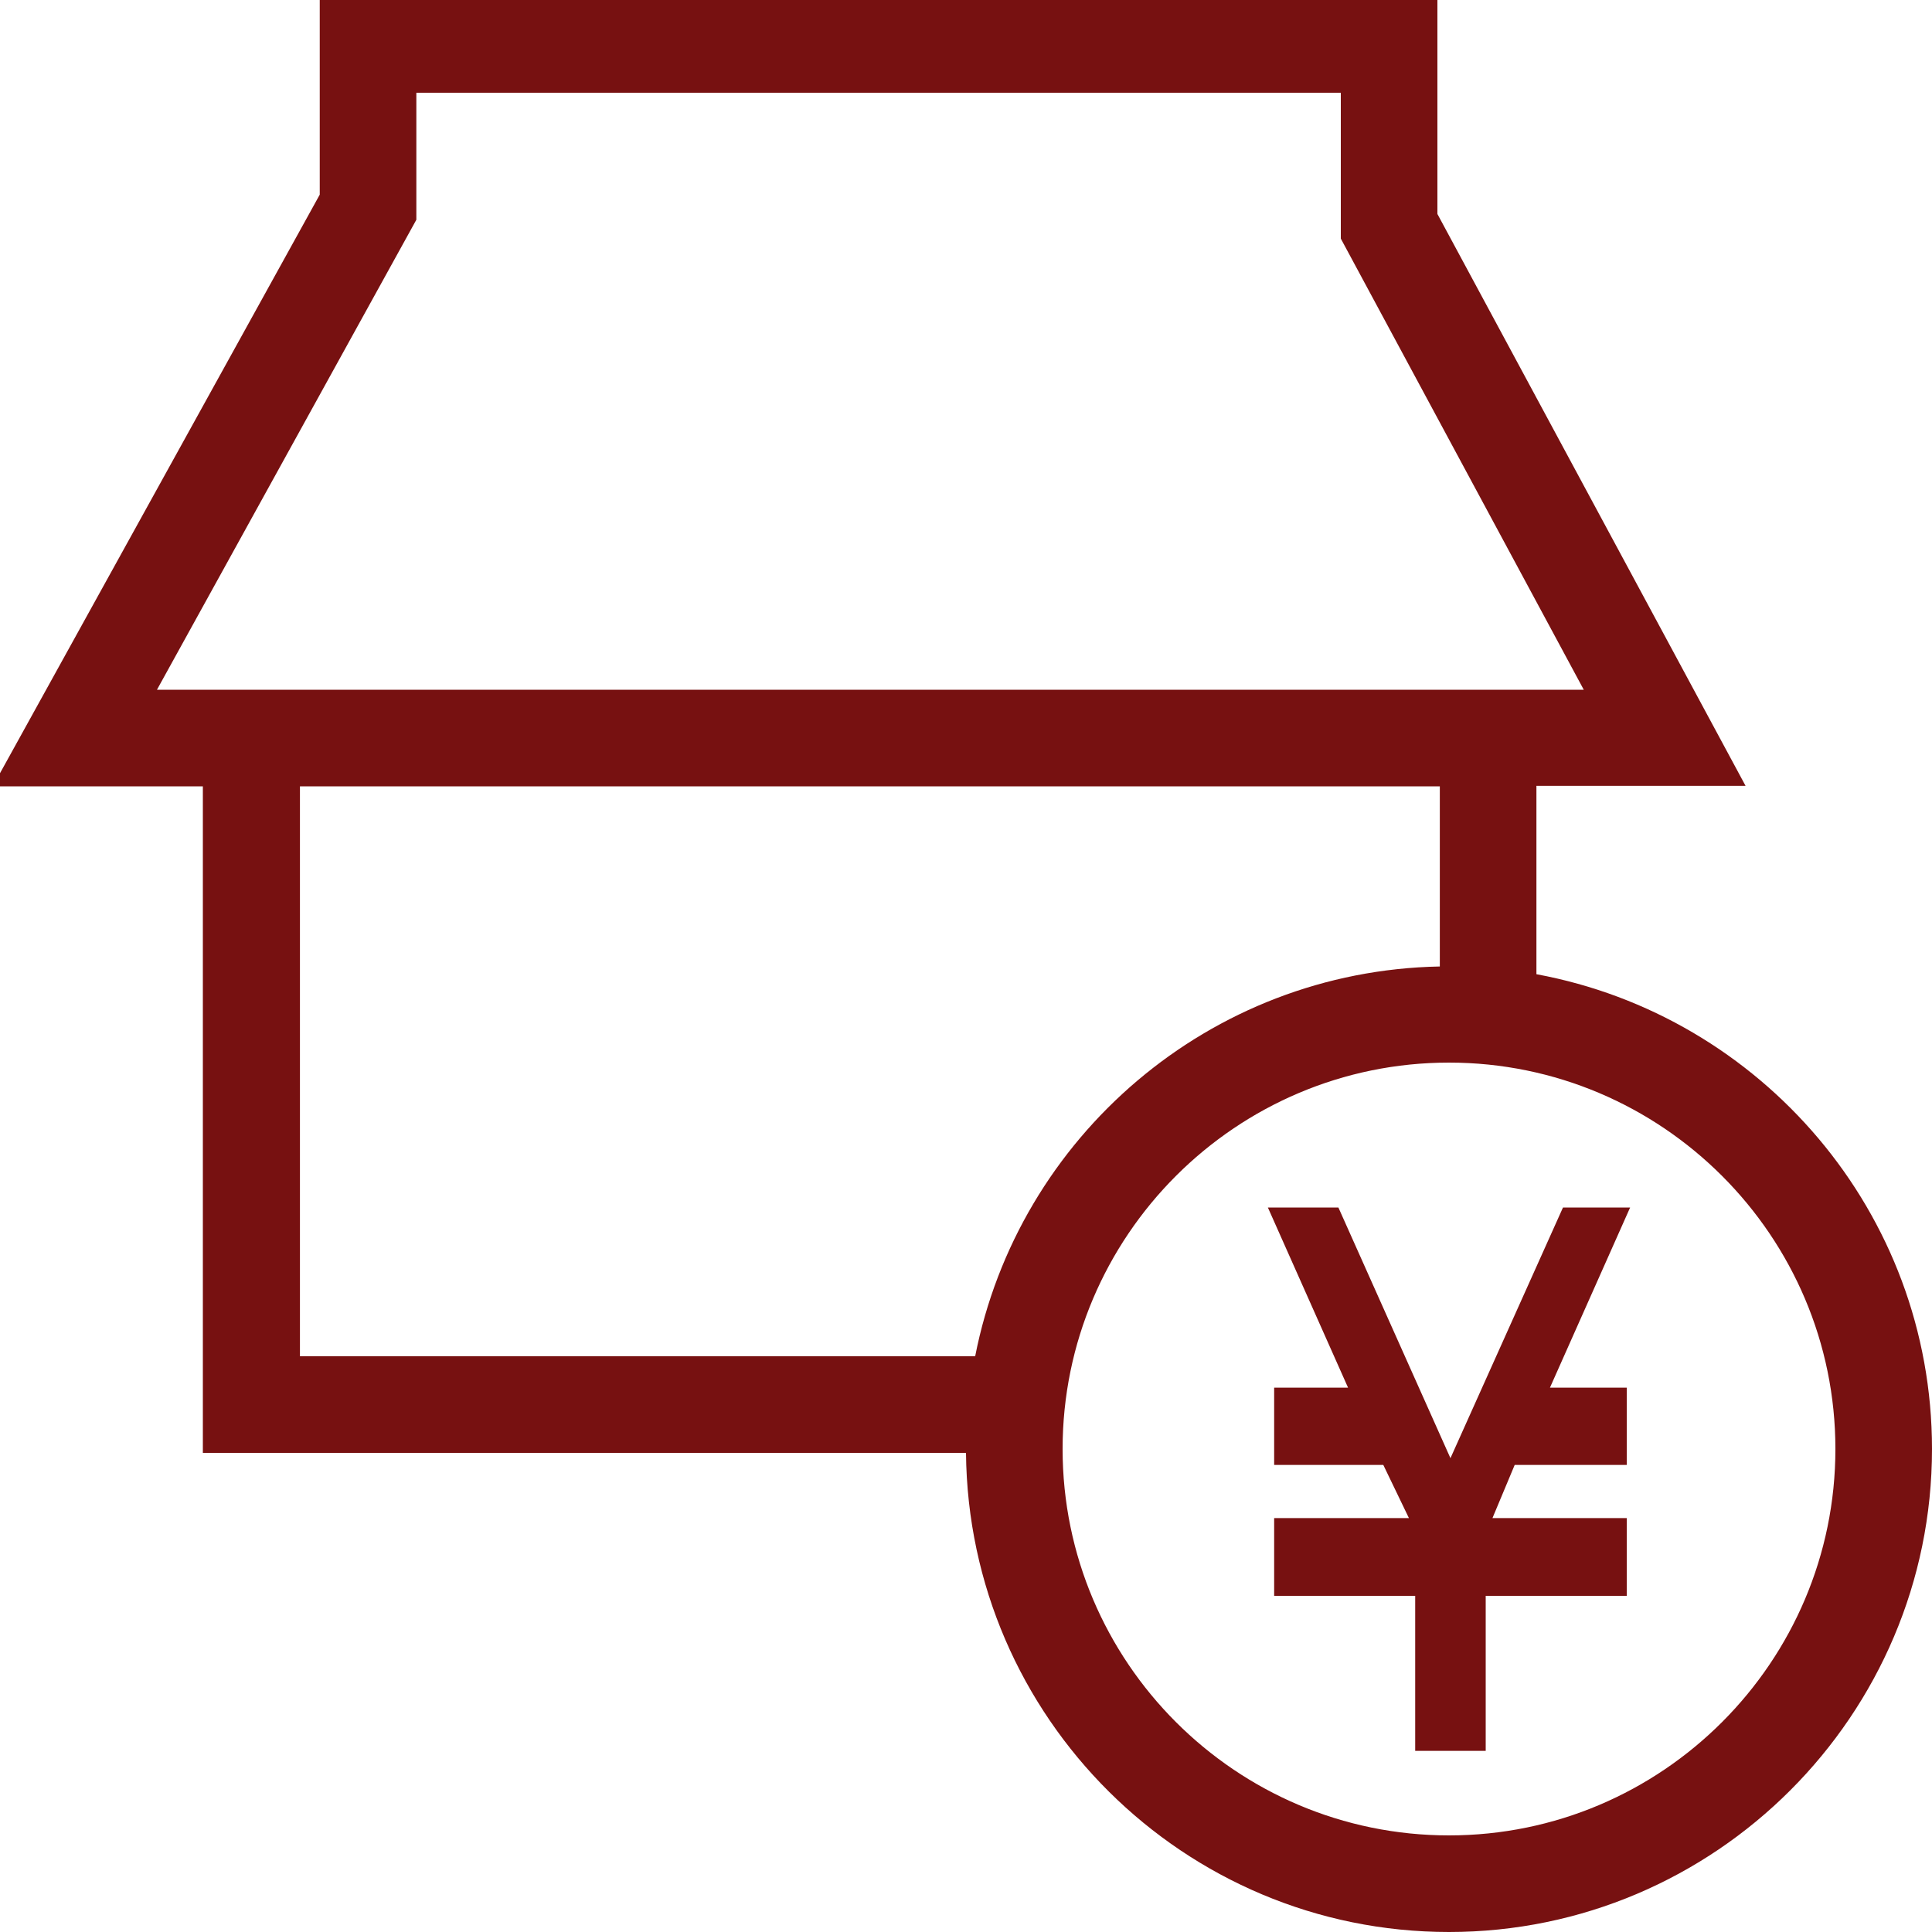
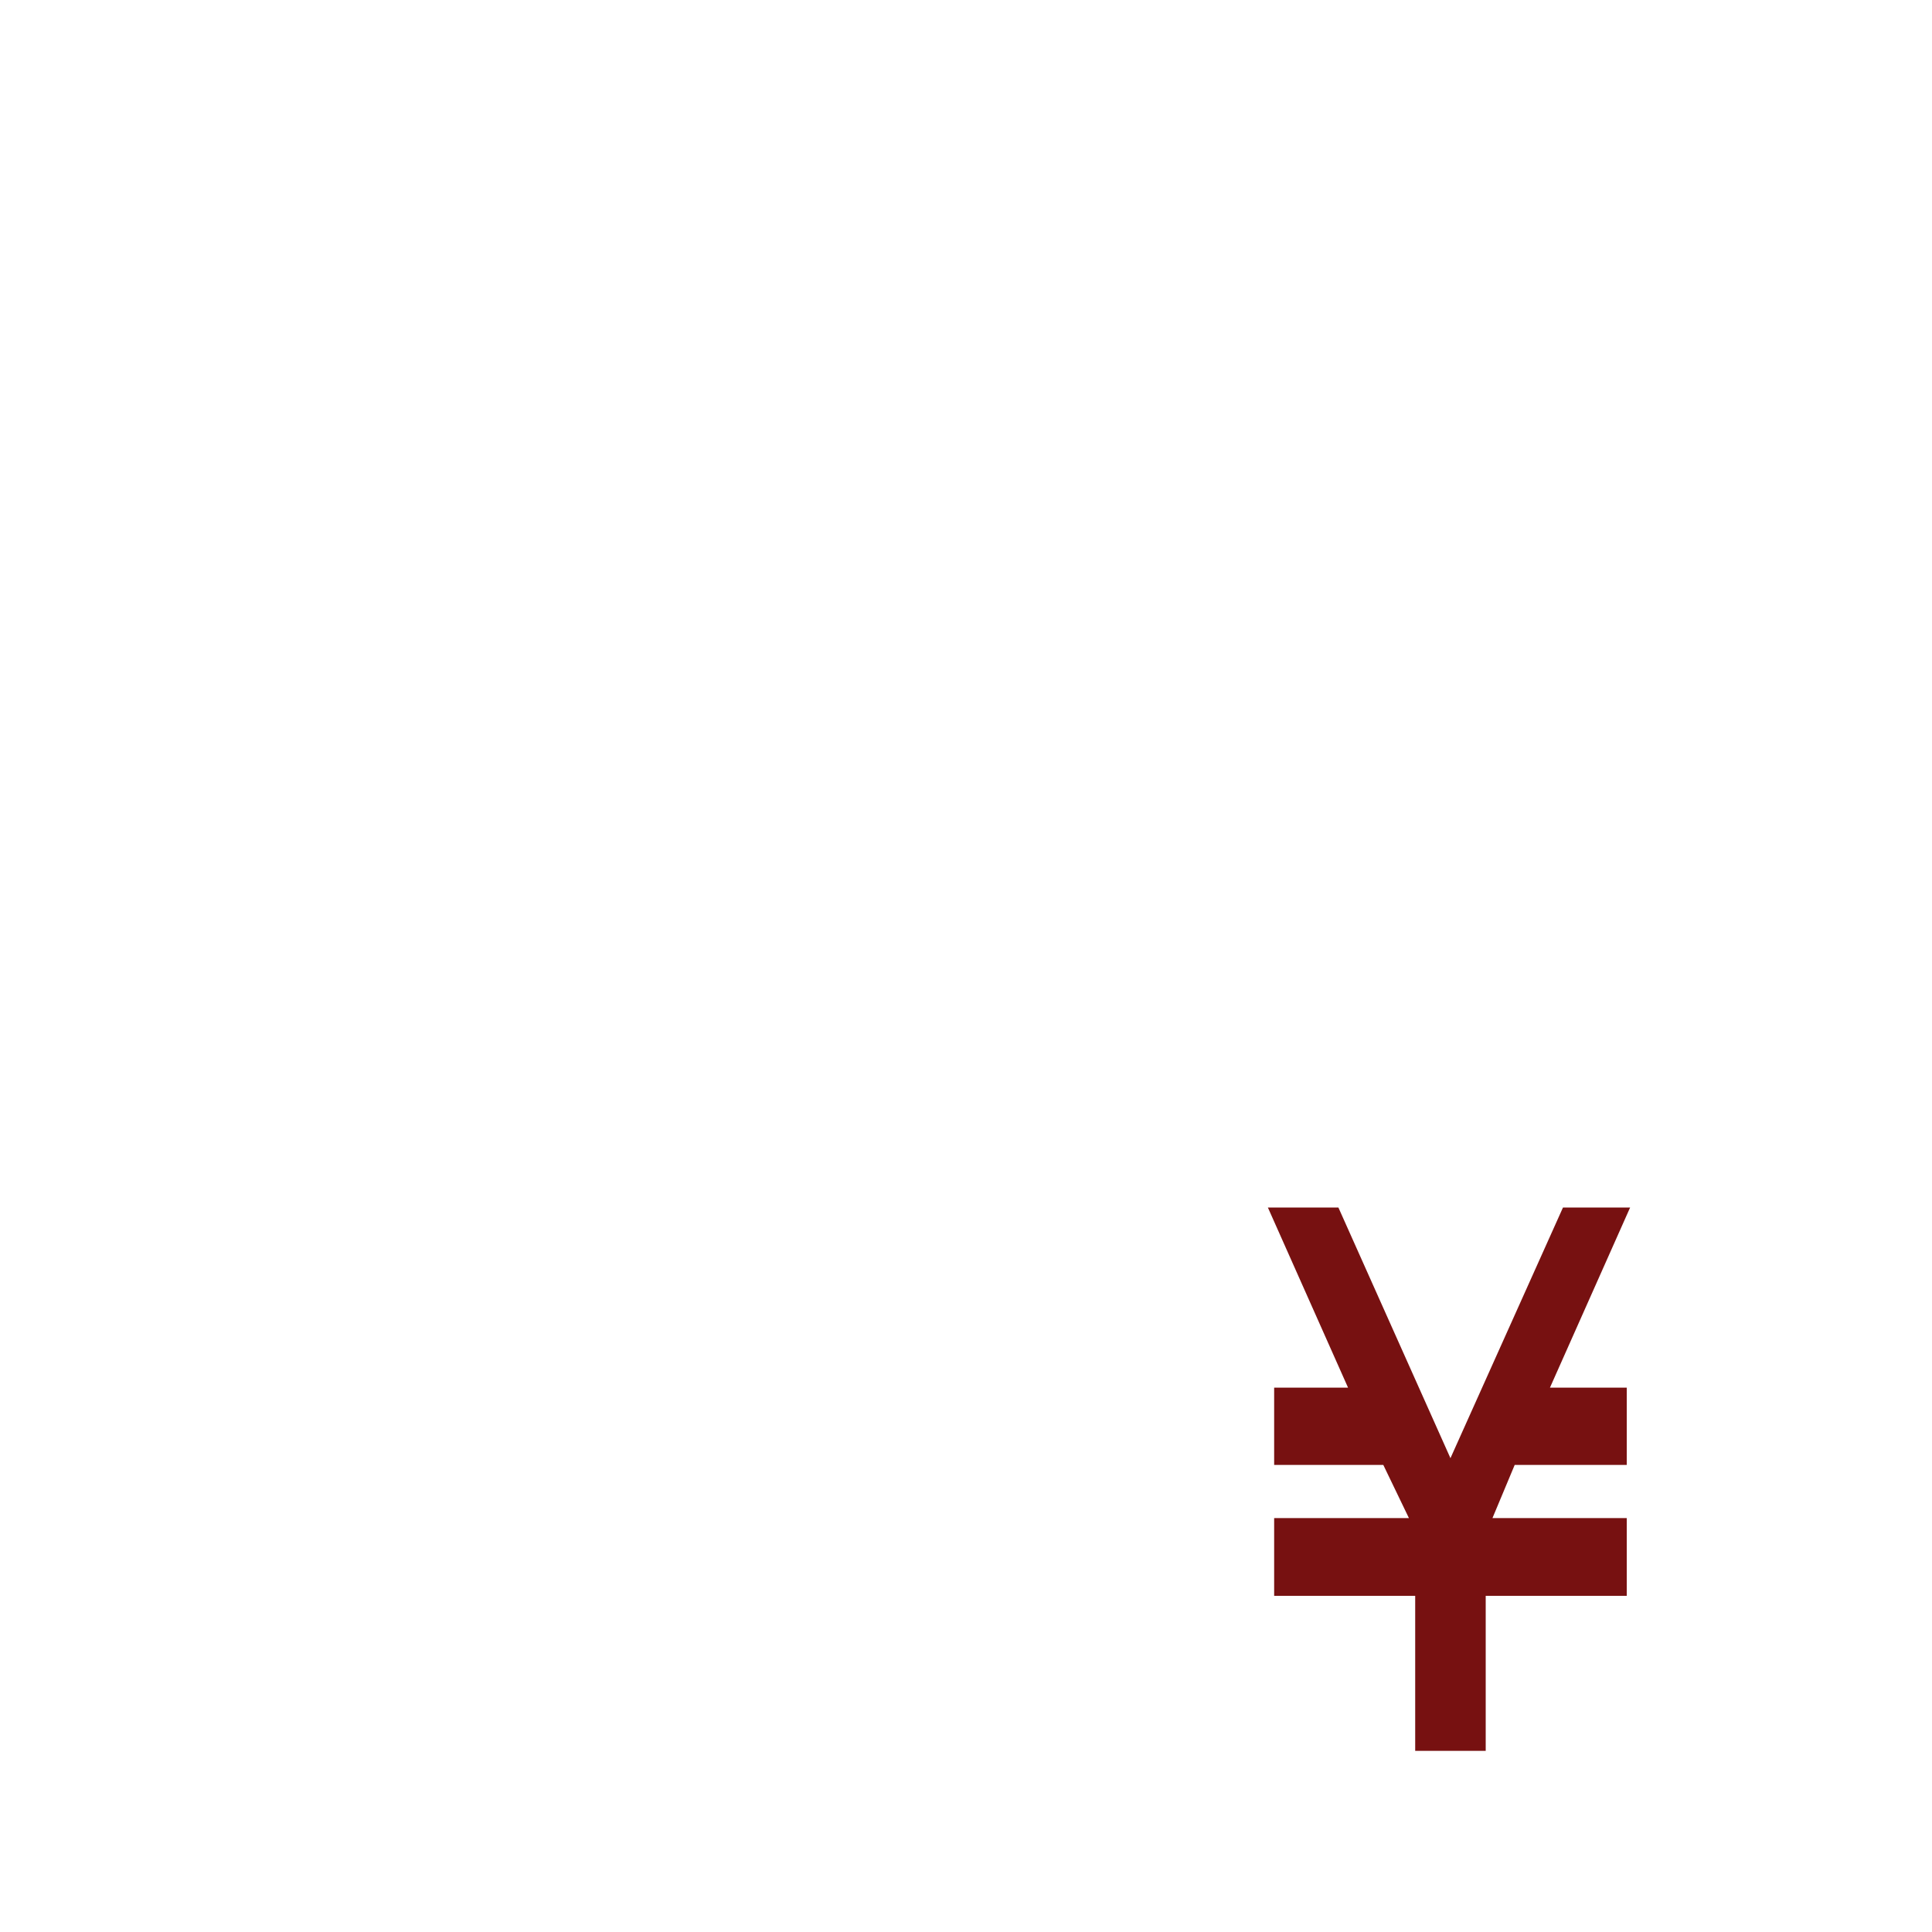
<svg xmlns="http://www.w3.org/2000/svg" version="1.1" x="0px" y="0px" viewBox="0 0 40 40" style="enable-background:new 0 0 40 40;" xml:space="preserve">
  <g>
-     <path fill="#771111" d="M31.81,20.17v-3.9h4.33L29.76,4.43v-4.51H6.62v4.11l-6.77,12.25h4.35v13.8H20C20.05,35.56,24.51,40,30,40   c5.51,0,10-4.49,10-10C40,25.1,36.46,21.03,31.81,20.17z M8.62,4.55V1.92h19.14v3.02l5.03,9.34H3.25L8.62,4.55z M6.21,16.28h23.6   v3.73c-4.77,0.09-8.73,3.53-9.62,8.07H6.21V16.28z M30,38c-4.41,0-8-3.59-8-8s3.59-8,8-8s8,3.59,8,8S34.41,38,30,38z" />
    <polygon fill="#771111" points="32.36,25 30.03,30.19 27.71,25 26.25,25 27.91,28.73 26.38,28.73 26.38,30.33 28.64,30.33   29.17,31.43 26.38,31.43 26.38,33.04 29.3,33.04 29.3,36.25 30.76,36.25 30.76,33.04 33.68,33.04 33.68,31.43 30.9,31.43   31.36,30.33 33.68,30.33 33.68,28.73 32.09,28.73 33.75,25  " />
  </g>
</svg>